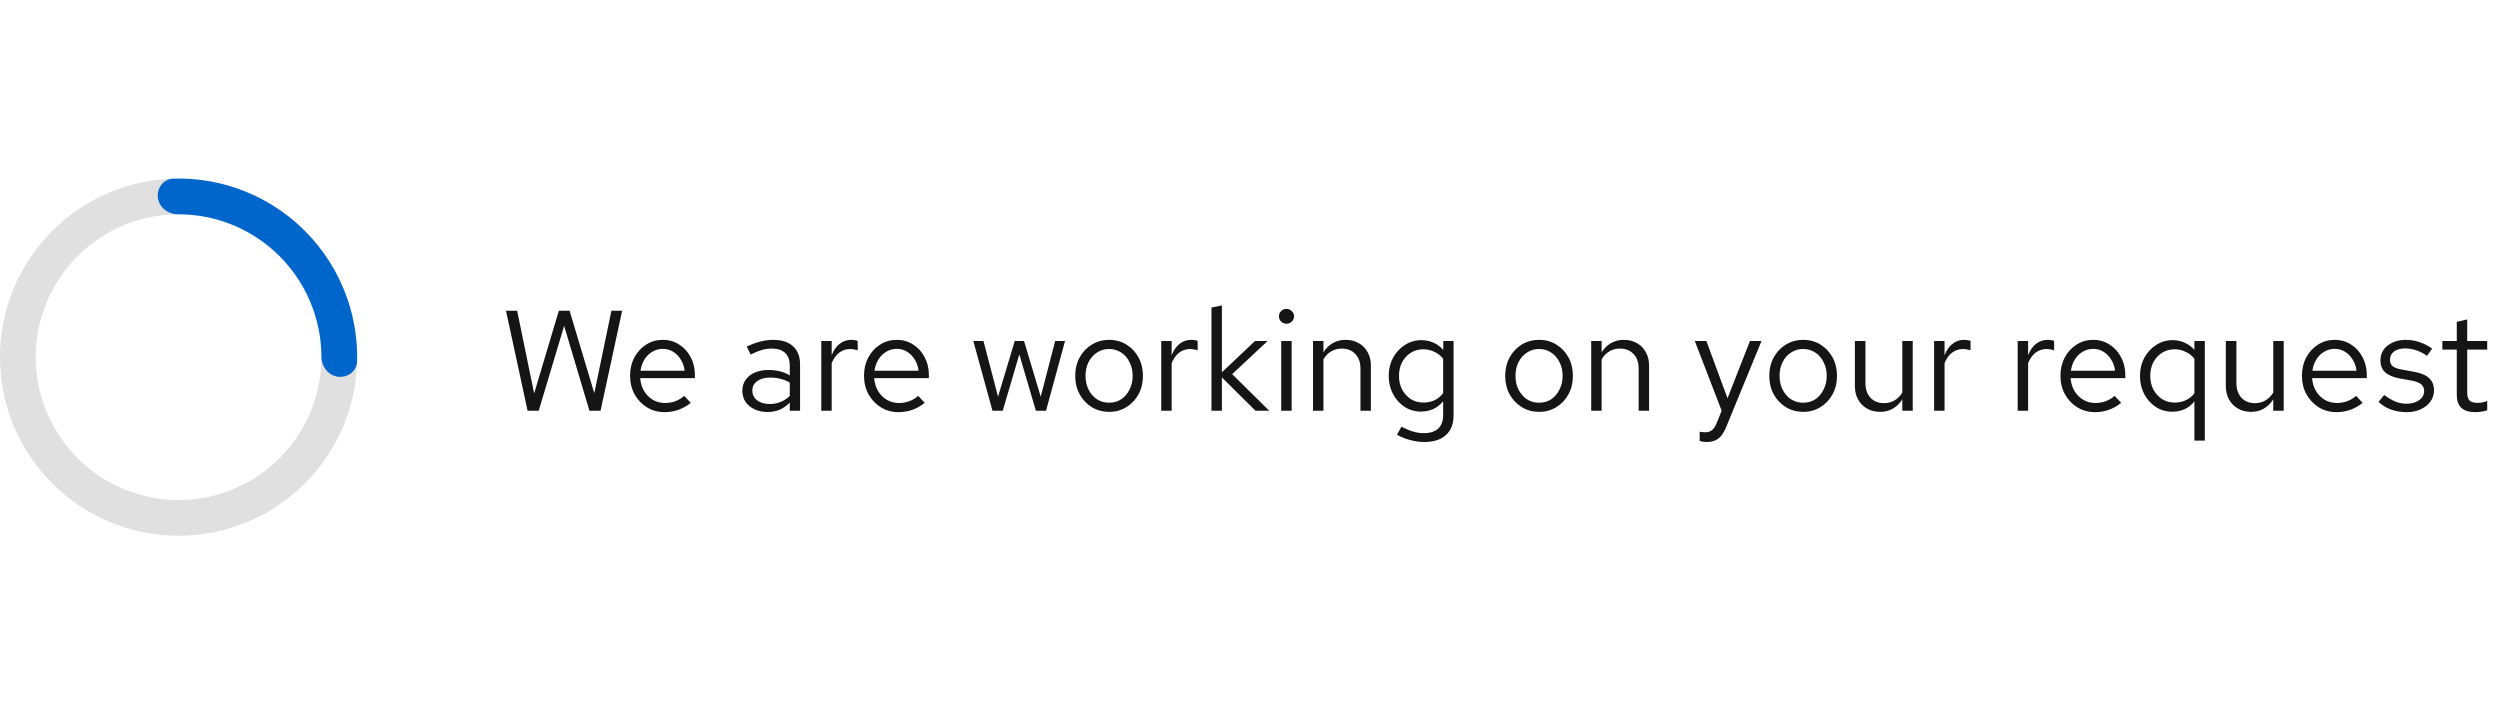
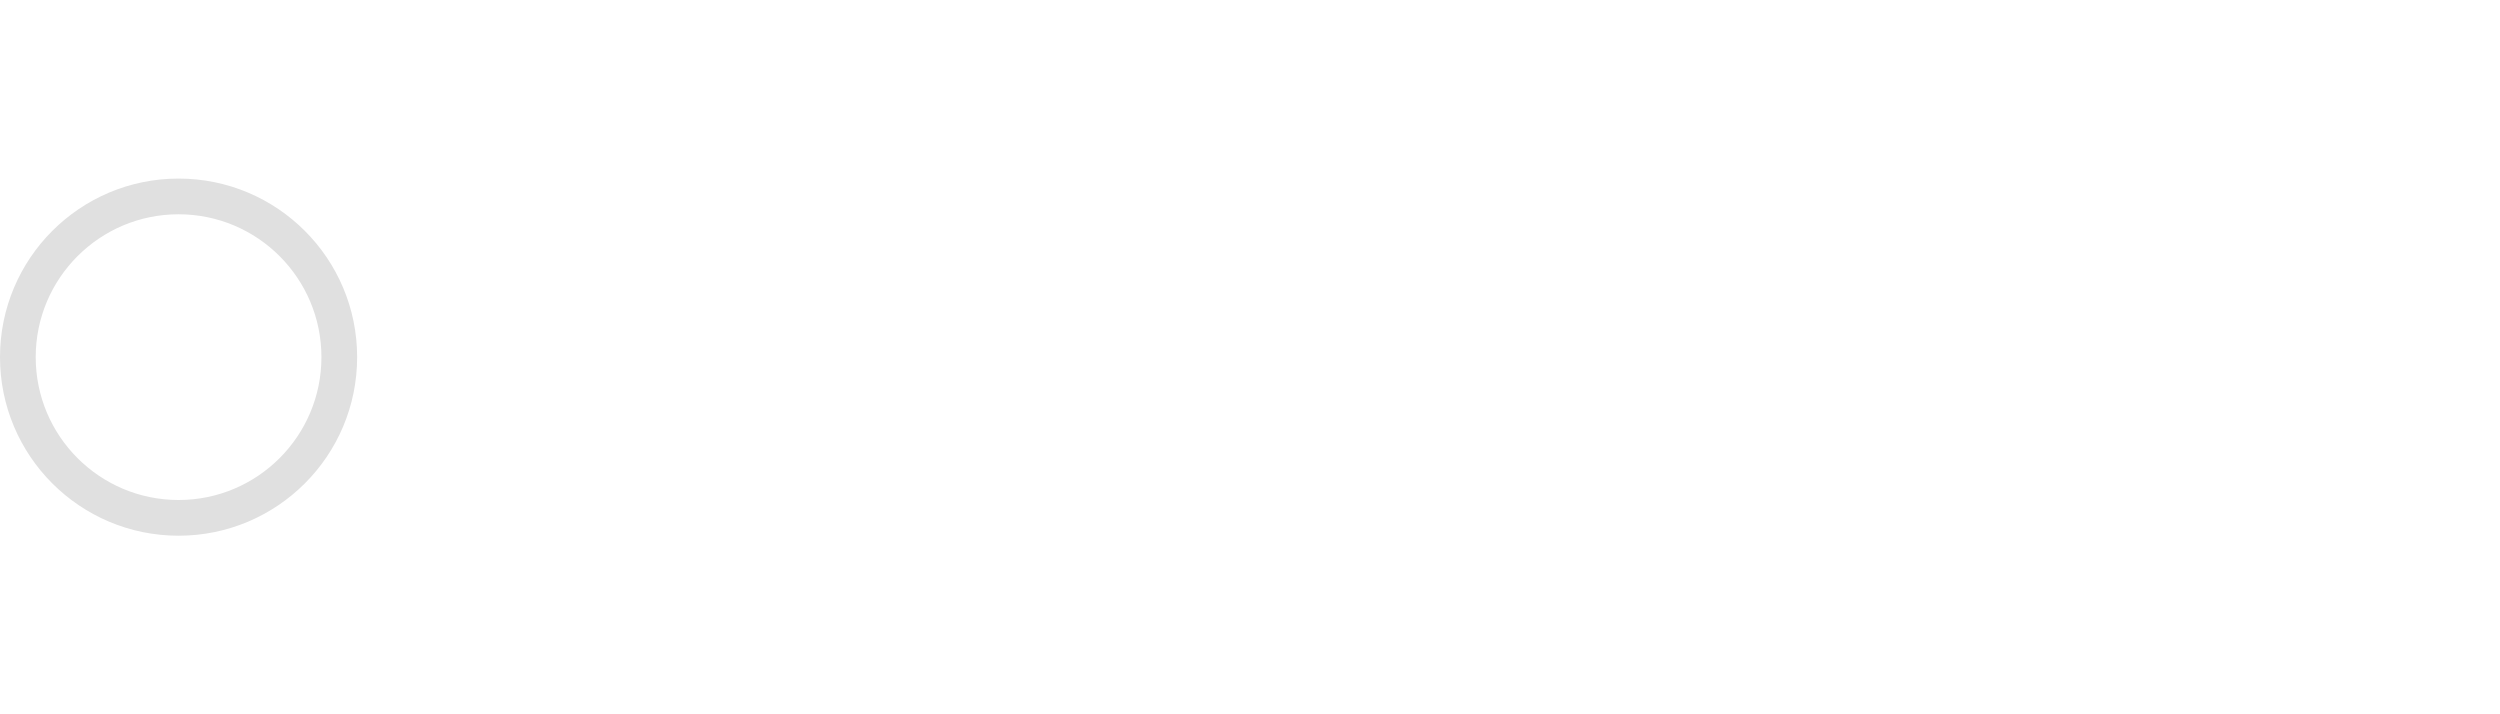
<svg xmlns="http://www.w3.org/2000/svg" width="280" height="80" viewBox="0 0 280 80" fill="none">
  <circle cx="20" cy="40" r="18" stroke="#E0E0E0" stroke-width="4" />
-   <path d="M37.866 42.194C38.962 42.328 39.971 41.548 39.995 40.443C40.048 38.073 39.678 35.706 38.899 33.456C37.901 30.573 36.257 27.958 34.093 25.809C31.928 23.659 29.301 22.034 26.412 21.056C24.156 20.292 21.787 19.939 19.417 20.009C18.313 20.041 17.539 21.055 17.682 22.15V22.15C17.824 23.245 18.829 24.005 19.934 24C21.696 23.993 23.452 24.277 25.13 24.845C27.441 25.627 29.543 26.927 31.274 28.647C33.005 30.366 34.321 32.459 35.119 34.764C35.699 36.438 35.995 38.193 36 39.955C36.003 41.059 36.77 42.059 37.866 42.194V42.194Z" fill="#0066CC" />
-   <path d="M59.088 46L56.672 34.8H57.92L59.824 44.064L62.592 34.8H63.792L66.56 44.032L68.48 34.8H69.68L67.264 46H66.016L63.184 36.496L60.336 46H59.088ZM74.439 46.16C73.713 46.16 73.057 45.984 72.471 45.632C71.884 45.269 71.42 44.784 71.079 44.176C70.737 43.557 70.567 42.864 70.567 42.096C70.567 41.328 70.727 40.64 71.047 40.032C71.377 39.424 71.82 38.944 72.375 38.592C72.929 38.24 73.548 38.064 74.231 38.064C74.924 38.064 75.537 38.24 76.071 38.592C76.615 38.933 77.041 39.403 77.351 40C77.671 40.587 77.831 41.253 77.831 42V42.352H71.703C71.745 42.885 71.889 43.365 72.135 43.792C72.391 44.208 72.721 44.539 73.127 44.784C73.543 45.019 73.996 45.136 74.487 45.136C74.892 45.136 75.281 45.067 75.655 44.928C76.039 44.779 76.364 44.581 76.631 44.336L77.367 45.12C76.919 45.472 76.455 45.733 75.975 45.904C75.495 46.075 74.983 46.16 74.439 46.16ZM71.735 41.52H76.679C76.625 41.051 76.481 40.635 76.247 40.272C76.023 39.899 75.735 39.605 75.383 39.392C75.041 39.179 74.657 39.072 74.231 39.072C73.804 39.072 73.415 39.179 73.063 39.392C72.711 39.595 72.417 39.883 72.183 40.256C71.959 40.619 71.809 41.04 71.735 41.52ZM85.975 46.144C85.421 46.144 84.93 46.043 84.503 45.84C84.077 45.637 83.741 45.36 83.495 45.008C83.261 44.645 83.143 44.229 83.143 43.76C83.143 43.291 83.266 42.885 83.511 42.544C83.757 42.192 84.098 41.92 84.535 41.728C84.973 41.536 85.485 41.44 86.071 41.44C86.519 41.44 86.941 41.488 87.335 41.584C87.741 41.68 88.114 41.835 88.455 42.048V40.976C88.455 40.336 88.285 39.856 87.943 39.536C87.602 39.205 87.101 39.04 86.439 39.04C86.077 39.04 85.703 39.093 85.319 39.2C84.946 39.307 84.53 39.477 84.071 39.712L83.639 38.816C84.685 38.315 85.666 38.064 86.583 38.064C87.554 38.064 88.301 38.304 88.823 38.784C89.346 39.253 89.607 39.931 89.607 40.816V46H88.455V45.088C88.114 45.44 87.735 45.707 87.319 45.888C86.903 46.059 86.455 46.144 85.975 46.144ZM84.263 43.728C84.263 44.187 84.439 44.555 84.791 44.832C85.154 45.109 85.629 45.248 86.215 45.248C86.653 45.248 87.053 45.173 87.415 45.024C87.789 44.875 88.135 44.651 88.455 44.352V42.848C88.125 42.656 87.783 42.517 87.431 42.432C87.079 42.336 86.685 42.288 86.247 42.288C85.65 42.288 85.17 42.421 84.807 42.688C84.445 42.944 84.263 43.291 84.263 43.728ZM91.981 46V38.192H93.149V39.792C93.352 39.248 93.64 38.827 94.013 38.528C94.397 38.219 94.835 38.064 95.325 38.064C95.464 38.064 95.592 38.075 95.709 38.096C95.827 38.107 95.944 38.133 96.061 38.176V39.232C95.933 39.189 95.795 39.157 95.645 39.136C95.507 39.104 95.373 39.088 95.245 39.088C94.765 39.088 94.344 39.227 93.981 39.504C93.629 39.781 93.352 40.171 93.149 40.672V46H91.981ZM100.642 46.16C99.916 46.16 99.26 45.984 98.674 45.632C98.087 45.269 97.623 44.784 97.282 44.176C96.941 43.557 96.77 42.864 96.77 42.096C96.77 41.328 96.93 40.64 97.25 40.032C97.581 39.424 98.023 38.944 98.578 38.592C99.132 38.24 99.751 38.064 100.434 38.064C101.127 38.064 101.741 38.24 102.274 38.592C102.818 38.933 103.245 39.403 103.554 40C103.874 40.587 104.034 41.253 104.034 42V42.352H97.906C97.948 42.885 98.093 43.365 98.338 43.792C98.594 44.208 98.924 44.539 99.33 44.784C99.746 45.019 100.199 45.136 100.69 45.136C101.095 45.136 101.485 45.067 101.858 44.928C102.242 44.779 102.567 44.581 102.834 44.336L103.57 45.12C103.122 45.472 102.658 45.733 102.178 45.904C101.698 46.075 101.186 46.16 100.642 46.16ZM97.938 41.52H102.882C102.829 41.051 102.685 40.635 102.45 40.272C102.226 39.899 101.938 39.605 101.586 39.392C101.245 39.179 100.861 39.072 100.434 39.072C100.007 39.072 99.618 39.179 99.266 39.392C98.914 39.595 98.621 39.883 98.386 40.256C98.162 40.619 98.013 41.04 97.938 41.52ZM111.155 46L109.011 38.192H110.147L111.779 44.432L113.651 38.192H114.691L116.562 44.432L118.179 38.192H119.283L117.155 46H116.019L114.163 39.696L112.307 46H111.155ZM124.234 46.128C123.509 46.128 122.858 45.952 122.282 45.6C121.706 45.248 121.253 44.768 120.922 44.16C120.591 43.552 120.426 42.864 120.426 42.096C120.426 41.328 120.591 40.64 120.922 40.032C121.253 39.424 121.706 38.944 122.282 38.592C122.858 38.24 123.509 38.064 124.234 38.064C124.949 38.064 125.589 38.24 126.154 38.592C126.73 38.944 127.183 39.424 127.514 40.032C127.845 40.64 128.01 41.328 128.01 42.096C128.01 42.864 127.845 43.552 127.514 44.16C127.183 44.768 126.73 45.248 126.154 45.6C125.589 45.952 124.949 46.128 124.234 46.128ZM124.218 45.104C124.73 45.104 125.183 44.976 125.578 44.72C125.973 44.453 126.282 44.091 126.506 43.632C126.741 43.173 126.858 42.661 126.858 42.096C126.858 41.52 126.741 41.008 126.506 40.56C126.282 40.101 125.973 39.744 125.578 39.488C125.183 39.221 124.73 39.088 124.218 39.088C123.706 39.088 123.253 39.221 122.858 39.488C122.463 39.744 122.149 40.101 121.914 40.56C121.69 41.008 121.578 41.52 121.578 42.096C121.578 42.661 121.69 43.173 121.914 43.632C122.149 44.091 122.463 44.453 122.858 44.72C123.253 44.976 123.706 45.104 124.218 45.104ZM130.059 46V38.192H131.227V39.792C131.43 39.248 131.718 38.827 132.091 38.528C132.475 38.219 132.913 38.064 133.403 38.064C133.542 38.064 133.67 38.075 133.787 38.096C133.905 38.107 134.022 38.133 134.139 38.176V39.232C134.011 39.189 133.873 39.157 133.723 39.136C133.585 39.104 133.451 39.088 133.323 39.088C132.843 39.088 132.422 39.227 132.059 39.504C131.707 39.781 131.43 40.171 131.227 40.672V46H130.059ZM135.684 46V34.448L136.852 34.208V41.696L140.564 38.192H141.972L138.004 41.904L142.148 46H140.612L136.852 42.272V46H135.684ZM143.497 46V38.192H144.664V46H143.497ZM144.089 36.256C143.854 36.256 143.651 36.176 143.481 36.016C143.321 35.845 143.241 35.648 143.241 35.424C143.241 35.2 143.321 35.008 143.481 34.848C143.651 34.677 143.854 34.592 144.089 34.592C144.323 34.592 144.521 34.677 144.681 34.848C144.851 35.008 144.937 35.2 144.937 35.424C144.937 35.648 144.851 35.845 144.681 36.016C144.521 36.176 144.323 36.256 144.089 36.256ZM147.059 46V38.192H148.227V39.456C148.526 38.987 148.883 38.64 149.299 38.416C149.715 38.181 150.185 38.064 150.707 38.064C151.273 38.064 151.763 38.187 152.179 38.432C152.606 38.667 152.937 39.003 153.171 39.44C153.417 39.867 153.539 40.368 153.539 40.944V46H152.371V41.28C152.371 40.587 152.179 40.043 151.795 39.648C151.422 39.243 150.915 39.04 150.275 39.04C149.849 39.04 149.459 39.141 149.107 39.344C148.755 39.547 148.462 39.845 148.227 40.24V46H147.059ZM159.504 49.504C158.981 49.504 158.453 49.429 157.92 49.28C157.397 49.141 156.912 48.944 156.464 48.688L156.96 47.792C157.44 48.037 157.877 48.219 158.272 48.336C158.666 48.453 159.061 48.512 159.456 48.512C160.17 48.512 160.709 48.341 161.072 48C161.445 47.659 161.632 47.163 161.632 46.512V44.944C161.333 45.317 160.97 45.605 160.544 45.808C160.117 46 159.648 46.096 159.136 46.096C158.464 46.096 157.856 45.92 157.312 45.568C156.768 45.205 156.336 44.725 156.016 44.128C155.696 43.52 155.536 42.843 155.536 42.096C155.536 41.349 155.696 40.677 156.016 40.08C156.346 39.472 156.789 38.992 157.344 38.64C157.898 38.277 158.517 38.096 159.2 38.096C159.69 38.096 160.144 38.192 160.56 38.384C160.976 38.565 161.338 38.837 161.648 39.2V38.192H162.8V46.496C162.8 47.467 162.517 48.208 161.952 48.72C161.386 49.243 160.57 49.504 159.504 49.504ZM159.424 45.088C159.882 45.088 160.304 44.997 160.688 44.816C161.072 44.624 161.386 44.363 161.632 44.032V40.176C161.376 39.845 161.05 39.589 160.656 39.408C160.272 39.216 159.861 39.12 159.424 39.12C158.901 39.12 158.432 39.248 158.016 39.504C157.61 39.76 157.285 40.112 157.039 40.56C156.805 41.008 156.688 41.52 156.688 42.096C156.688 42.661 156.805 43.173 157.039 43.632C157.285 44.08 157.61 44.437 158.016 44.704C158.432 44.96 158.901 45.088 159.424 45.088ZM172.39 46.128C171.665 46.128 171.014 45.952 170.438 45.6C169.862 45.248 169.409 44.768 169.078 44.16C168.748 43.552 168.582 42.864 168.582 42.096C168.582 41.328 168.748 40.64 169.078 40.032C169.409 39.424 169.862 38.944 170.438 38.592C171.014 38.24 171.665 38.064 172.39 38.064C173.105 38.064 173.745 38.24 174.31 38.592C174.886 38.944 175.34 39.424 175.67 40.032C176.001 40.64 176.166 41.328 176.166 42.096C176.166 42.864 176.001 43.552 175.67 44.16C175.34 44.768 174.886 45.248 174.31 45.6C173.745 45.952 173.105 46.128 172.39 46.128ZM172.374 45.104C172.886 45.104 173.34 44.976 173.734 44.72C174.129 44.453 174.438 44.091 174.662 43.632C174.897 43.173 175.014 42.661 175.014 42.096C175.014 41.52 174.897 41.008 174.662 40.56C174.438 40.101 174.129 39.744 173.734 39.488C173.34 39.221 172.886 39.088 172.374 39.088C171.862 39.088 171.409 39.221 171.014 39.488C170.62 39.744 170.305 40.101 170.07 40.56C169.846 41.008 169.734 41.52 169.734 42.096C169.734 42.661 169.846 43.173 170.07 43.632C170.305 44.091 170.62 44.453 171.014 44.72C171.409 44.976 171.862 45.104 172.374 45.104ZM178.216 46V38.192H179.384V39.456C179.682 38.987 180.04 38.64 180.456 38.416C180.872 38.181 181.341 38.064 181.864 38.064C182.429 38.064 182.92 38.187 183.336 38.432C183.762 38.667 184.093 39.003 184.328 39.44C184.573 39.867 184.696 40.368 184.696 40.944V46H183.528V41.28C183.528 40.587 183.336 40.043 182.952 39.648C182.578 39.243 182.072 39.04 181.432 39.04C181.005 39.04 180.616 39.141 180.264 39.344C179.912 39.547 179.618 39.845 179.384 40.24V46H178.216ZM191.114 49.504C190.869 49.504 190.618 49.467 190.362 49.392V48.352C190.469 48.373 190.581 48.389 190.698 48.4C190.815 48.411 190.917 48.416 191.002 48.416C191.301 48.416 191.546 48.336 191.738 48.176C191.941 48.016 192.111 47.765 192.25 47.424L192.826 46L189.818 38.192H191.114L193.482 44.608L195.994 38.192H197.29L193.354 47.776C193.183 48.192 192.997 48.528 192.794 48.784C192.591 49.04 192.357 49.221 192.09 49.328C191.823 49.445 191.498 49.504 191.114 49.504ZM201.969 46.128C201.243 46.128 200.593 45.952 200.017 45.6C199.441 45.248 198.987 44.768 198.657 44.16C198.326 43.552 198.161 42.864 198.161 42.096C198.161 41.328 198.326 40.64 198.657 40.032C198.987 39.424 199.441 38.944 200.017 38.592C200.593 38.24 201.243 38.064 201.969 38.064C202.683 38.064 203.323 38.24 203.889 38.592C204.465 38.944 204.918 39.424 205.249 40.032C205.579 40.64 205.745 41.328 205.745 42.096C205.745 42.864 205.579 43.552 205.249 44.16C204.918 44.768 204.465 45.248 203.889 45.6C203.323 45.952 202.683 46.128 201.969 46.128ZM201.953 45.104C202.465 45.104 202.918 44.976 203.313 44.72C203.707 44.453 204.017 44.091 204.241 43.632C204.475 43.173 204.593 42.661 204.593 42.096C204.593 41.52 204.475 41.008 204.241 40.56C204.017 40.101 203.707 39.744 203.313 39.488C202.918 39.221 202.465 39.088 201.953 39.088C201.441 39.088 200.987 39.221 200.593 39.488C200.198 39.744 199.883 40.101 199.649 40.56C199.425 41.008 199.312 41.52 199.312 42.096C199.312 42.661 199.425 43.173 199.649 43.632C199.883 44.091 200.198 44.453 200.593 44.72C200.987 44.976 201.441 45.104 201.953 45.104ZM210.578 46.128C210.023 46.128 209.532 46.005 209.106 45.76C208.679 45.515 208.343 45.173 208.098 44.736C207.863 44.299 207.746 43.797 207.746 43.232V38.192H208.93V42.896C208.93 43.589 209.116 44.139 209.49 44.544C209.863 44.949 210.37 45.152 211.01 45.152C211.447 45.152 211.836 45.051 212.178 44.848C212.53 44.645 212.823 44.352 213.058 43.968V38.192H214.226V46H213.058V44.736C212.759 45.195 212.402 45.541 211.986 45.776C211.58 46.011 211.111 46.128 210.578 46.128ZM216.622 46V38.192H217.79V39.792C217.993 39.248 218.281 38.827 218.654 38.528C219.038 38.219 219.475 38.064 219.966 38.064C220.105 38.064 220.233 38.075 220.35 38.096C220.467 38.107 220.585 38.133 220.702 38.176V39.232C220.574 39.189 220.435 39.157 220.286 39.136C220.147 39.104 220.014 39.088 219.886 39.088C219.406 39.088 218.985 39.227 218.622 39.504C218.27 39.781 217.993 40.171 217.79 40.672V46H216.622ZM225.981 46V38.192H227.149V39.792C227.352 39.248 227.64 38.827 228.013 38.528C228.397 38.219 228.835 38.064 229.325 38.064C229.464 38.064 229.592 38.075 229.709 38.096C229.827 38.107 229.944 38.133 230.061 38.176V39.232C229.933 39.189 229.795 39.157 229.645 39.136C229.507 39.104 229.373 39.088 229.245 39.088C228.765 39.088 228.344 39.227 227.981 39.504C227.629 39.781 227.352 40.171 227.149 40.672V46H225.981ZM234.642 46.16C233.917 46.16 233.261 45.984 232.674 45.632C232.087 45.269 231.623 44.784 231.282 44.176C230.941 43.557 230.77 42.864 230.77 42.096C230.77 41.328 230.93 40.64 231.25 40.032C231.581 39.424 232.023 38.944 232.578 38.592C233.133 38.24 233.751 38.064 234.434 38.064C235.127 38.064 235.741 38.24 236.274 38.592C236.818 38.933 237.245 39.403 237.554 40C237.874 40.587 238.034 41.253 238.034 42V42.352H231.906C231.949 42.885 232.093 43.365 232.338 43.792C232.594 44.208 232.925 44.539 233.33 44.784C233.746 45.019 234.199 45.136 234.69 45.136C235.095 45.136 235.485 45.067 235.858 44.928C236.242 44.779 236.567 44.581 236.834 44.336L237.57 45.12C237.122 45.472 236.658 45.733 236.178 45.904C235.698 46.075 235.186 46.16 234.642 46.16ZM231.938 41.52H236.882C236.829 41.051 236.685 40.635 236.45 40.272C236.226 39.899 235.938 39.605 235.586 39.392C235.245 39.179 234.861 39.072 234.434 39.072C234.007 39.072 233.618 39.179 233.266 39.392C232.914 39.595 232.621 39.883 232.386 40.256C232.162 40.619 232.013 41.04 231.938 41.52ZM245.772 49.344V44.96C245.473 45.333 245.111 45.621 244.684 45.824C244.257 46.016 243.788 46.112 243.276 46.112C242.604 46.112 241.996 45.936 241.452 45.584C240.908 45.221 240.476 44.741 240.156 44.144C239.836 43.536 239.676 42.859 239.676 42.112C239.676 41.355 239.836 40.677 240.156 40.08C240.487 39.472 240.929 38.992 241.484 38.64C242.039 38.277 242.657 38.096 243.34 38.096C243.82 38.096 244.268 38.192 244.684 38.384C245.1 38.565 245.463 38.832 245.772 39.184V38.192H246.94V49.344H245.772ZM243.564 45.088C244.023 45.088 244.444 44.997 244.828 44.816C245.212 44.635 245.527 44.379 245.772 44.048V40.176C245.516 39.845 245.191 39.589 244.796 39.408C244.412 39.216 244.001 39.12 243.564 39.12C243.041 39.12 242.572 39.248 242.156 39.504C241.751 39.76 241.425 40.112 241.18 40.56C240.945 41.008 240.828 41.52 240.828 42.096C240.828 42.661 240.945 43.173 241.18 43.632C241.425 44.08 241.751 44.437 242.156 44.704C242.572 44.96 243.041 45.088 243.564 45.088ZM252.125 46.128C251.57 46.128 251.079 46.005 250.653 45.76C250.226 45.515 249.89 45.173 249.645 44.736C249.41 44.299 249.293 43.797 249.293 43.232V38.192H250.477V42.896C250.477 43.589 250.663 44.139 251.037 44.544C251.41 44.949 251.917 45.152 252.557 45.152C252.994 45.152 253.383 45.051 253.725 44.848C254.077 44.645 254.37 44.352 254.605 43.968V38.192H255.773V46H254.605V44.736C254.306 45.195 253.949 45.541 253.533 45.776C253.127 46.011 252.658 46.128 252.125 46.128ZM261.689 46.16C260.963 46.16 260.307 45.984 259.721 45.632C259.134 45.269 258.67 44.784 258.329 44.176C257.987 43.557 257.817 42.864 257.817 42.096C257.817 41.328 257.977 40.64 258.297 40.032C258.627 39.424 259.07 38.944 259.625 38.592C260.179 38.24 260.798 38.064 261.481 38.064C262.174 38.064 262.787 38.24 263.321 38.592C263.865 38.933 264.291 39.403 264.601 40C264.921 40.587 265.081 41.253 265.081 42V42.352H258.953C258.995 42.885 259.139 43.365 259.385 43.792C259.641 44.208 259.971 44.539 260.377 44.784C260.793 45.019 261.246 45.136 261.737 45.136C262.142 45.136 262.531 45.067 262.905 44.928C263.289 44.779 263.614 44.581 263.881 44.336L264.617 45.12C264.169 45.472 263.705 45.733 263.225 45.904C262.745 46.075 262.233 46.16 261.689 46.16ZM258.985 41.52H263.929C263.875 41.051 263.731 40.635 263.497 40.272C263.273 39.899 262.985 39.605 262.633 39.392C262.291 39.179 261.907 39.072 261.481 39.072C261.054 39.072 260.665 39.179 260.313 39.392C259.961 39.595 259.667 39.883 259.433 40.256C259.209 40.619 259.059 41.04 258.985 41.52ZM269.569 46.16C268.929 46.16 268.337 46.064 267.793 45.872C267.249 45.669 266.785 45.381 266.401 45.008L267.025 44.24C267.494 44.581 267.926 44.832 268.321 44.992C268.716 45.141 269.121 45.216 269.537 45.216C270.102 45.216 270.572 45.083 270.945 44.816C271.318 44.549 271.505 44.208 271.505 43.792C271.505 43.472 271.393 43.221 271.169 43.04C270.956 42.859 270.598 42.72 270.097 42.624L268.817 42.4C268.06 42.261 267.5 42.027 267.137 41.696C266.785 41.365 266.609 40.917 266.609 40.352C266.609 39.904 266.726 39.509 266.961 39.168C267.206 38.827 267.542 38.56 267.969 38.368C268.396 38.165 268.881 38.064 269.425 38.064C269.958 38.064 270.465 38.144 270.945 38.304C271.425 38.453 271.91 38.699 272.401 39.04L271.825 39.856C271.42 39.568 271.014 39.36 270.609 39.232C270.204 39.093 269.793 39.024 269.377 39.024C268.865 39.024 268.454 39.136 268.145 39.36C267.836 39.584 267.681 39.888 267.681 40.272C267.681 40.592 267.777 40.837 267.969 41.008C268.172 41.179 268.524 41.307 269.025 41.392L270.337 41.632C271.126 41.771 271.702 42.011 272.065 42.352C272.428 42.693 272.609 43.152 272.609 43.728C272.609 44.187 272.476 44.603 272.209 44.976C271.942 45.339 271.58 45.627 271.121 45.84C270.662 46.053 270.145 46.16 269.569 46.16ZM277.207 46.16C276.535 46.16 276.023 46 275.671 45.68C275.33 45.349 275.159 44.875 275.159 44.256V39.152H273.543V38.192H275.159V36.048L276.327 35.776V38.192H278.567V39.152H276.327V43.952C276.327 44.368 276.413 44.667 276.583 44.848C276.765 45.029 277.058 45.12 277.463 45.12C277.666 45.12 277.847 45.104 278.007 45.072C278.167 45.04 278.354 44.987 278.567 44.912V45.952C278.354 46.027 278.13 46.08 277.895 46.112C277.661 46.144 277.431 46.16 277.207 46.16Z" fill="#151515" />
</svg>